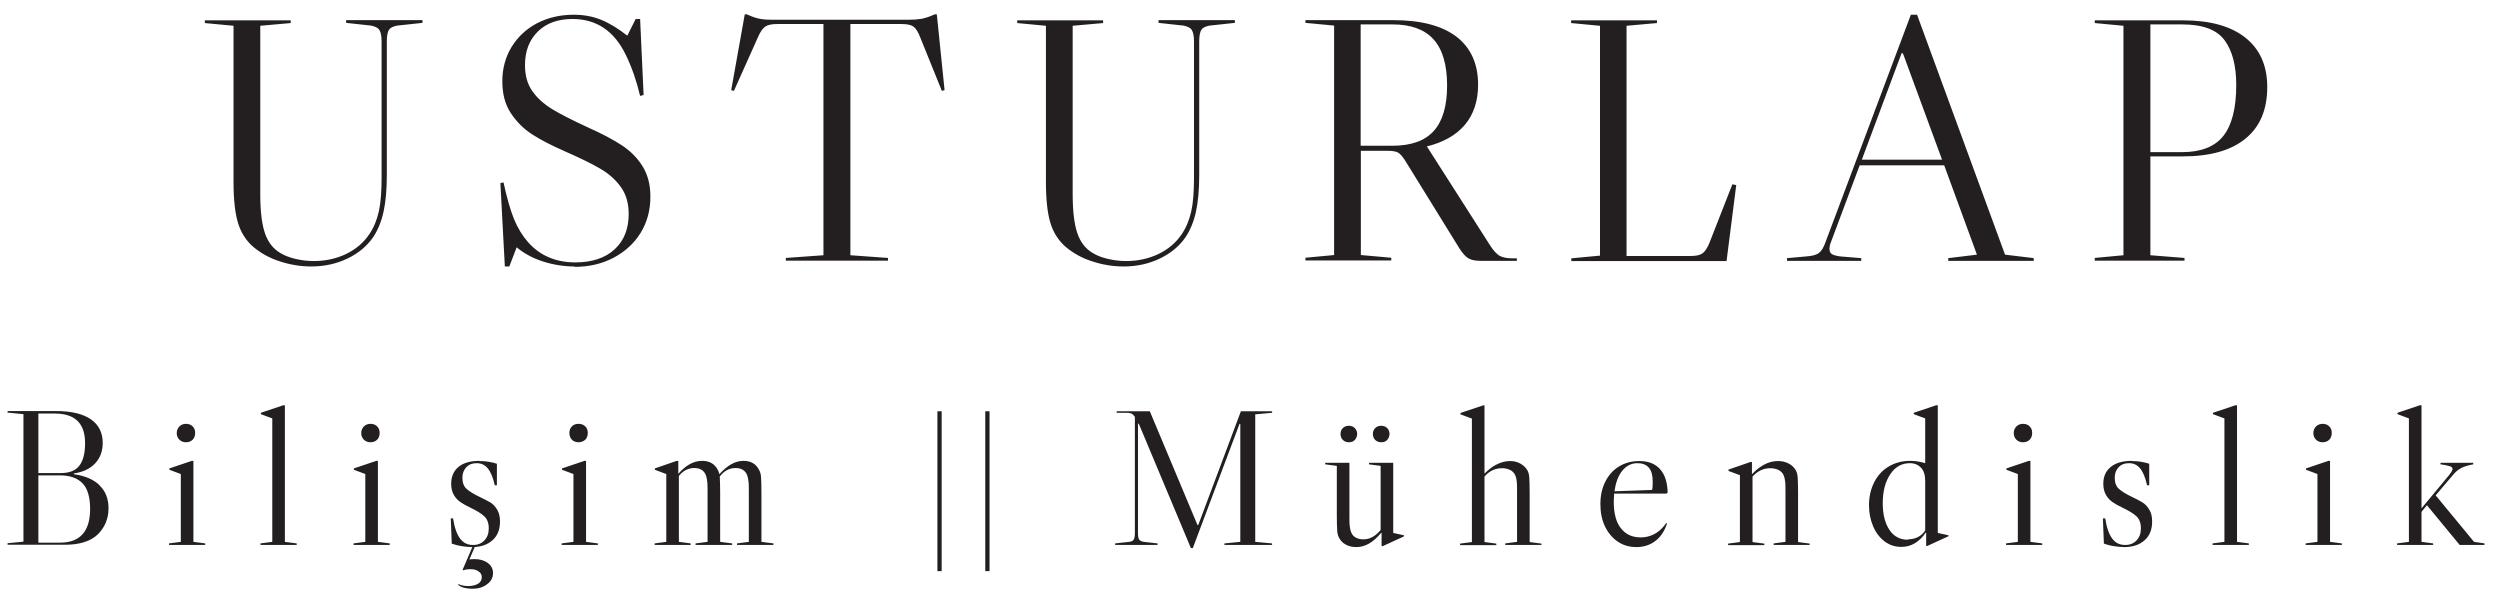
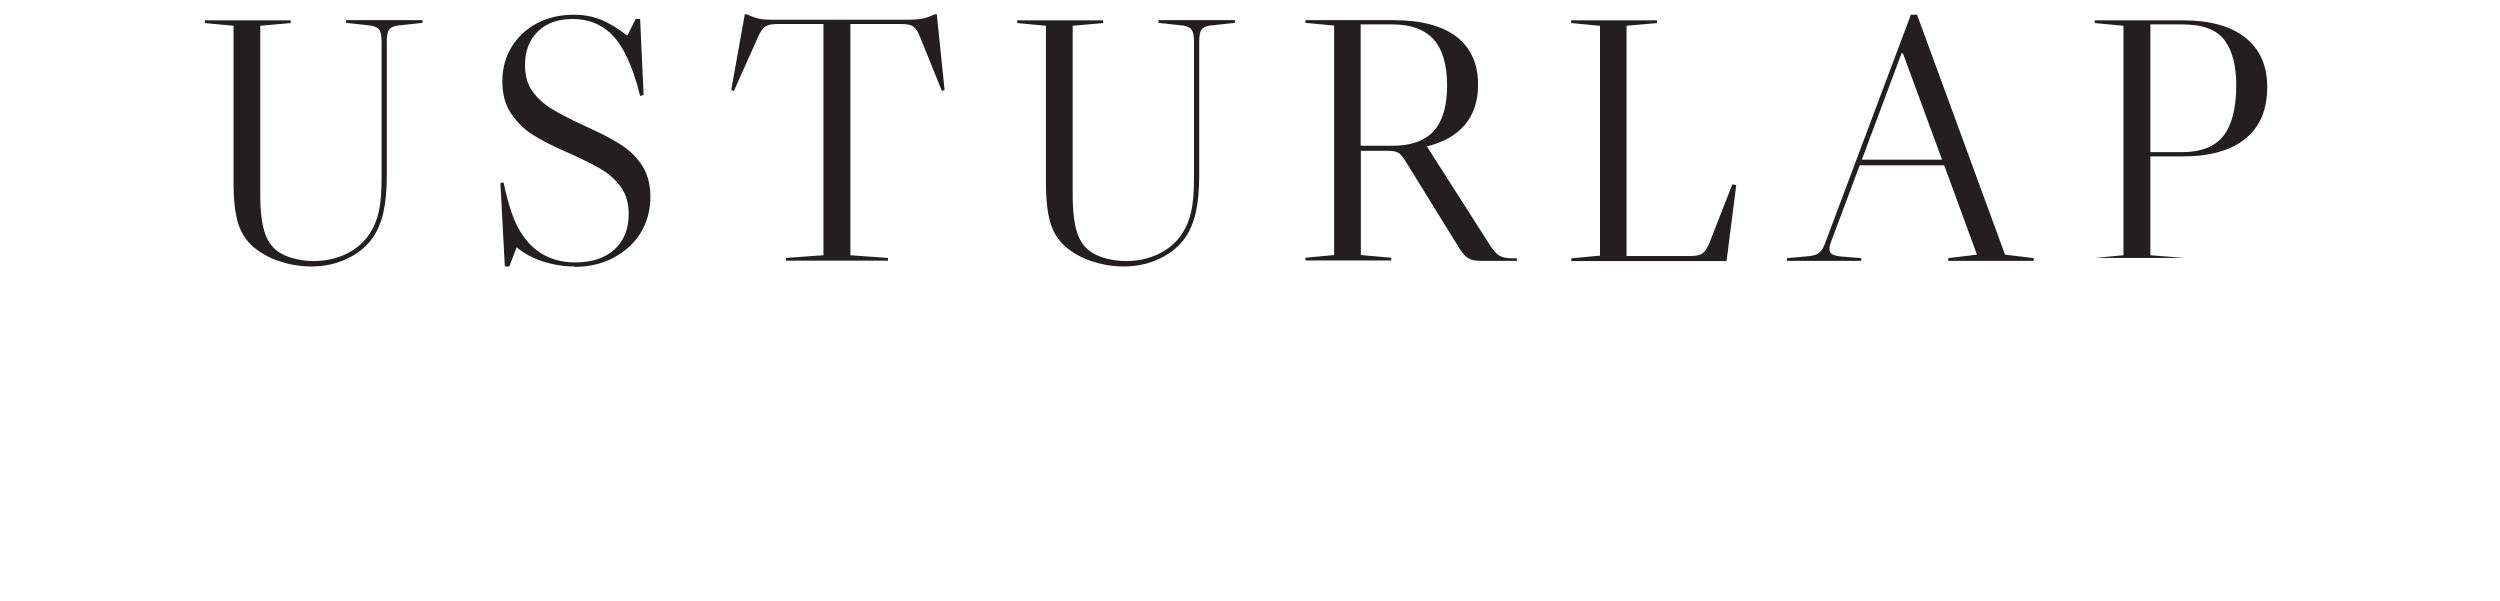
<svg xmlns="http://www.w3.org/2000/svg" width="129" height="31" viewBox="0 0 129 31" fill="none">
-   <path d="M5.14 25.05C5.45 25.35 5.6 25.74 5.6 26.23C5.6 26.76 5.41 27.21 5.05 27.57C4.68 27.93 4.11 28.11 3.34 28.11H0.39V28.03L1.21 27.95V21.37L0.39 21.29V21.21H2.88C3.67 21.21 4.27 21.35 4.68 21.63C5.09 21.91 5.3 22.32 5.3 22.85C5.3 23.28 5.17 23.63 4.91 23.91C4.65 24.19 4.28 24.36 3.81 24.43V24.47C4.39 24.55 4.83 24.74 5.14 25.04V25.05ZM1.98 21.34V24.41H3.14C3.59 24.41 3.91 24.28 4.1 24.02C4.3 23.76 4.39 23.37 4.39 22.86C4.39 21.85 3.87 21.34 2.84 21.34H1.97H1.98ZM4.65 26.26C4.65 25.65 4.52 25.21 4.26 24.94C4 24.67 3.61 24.53 3.1 24.53H1.98V28H3.1C4.13 28 4.65 27.42 4.65 26.26ZM9.98 27.96L10.59 28.04V28.12H8.72V28.04L9.33 27.96V24.46L8.74 24.24V24.17L9.9 23.78H9.98V27.96ZM9.12 22.34C9.117 22.404 9.128 22.468 9.151 22.527C9.174 22.587 9.209 22.641 9.254 22.686C9.299 22.731 9.354 22.766 9.413 22.789C9.473 22.812 9.536 22.823 9.6 22.82C9.73 22.82 9.85 22.78 9.94 22.69C10.03 22.6 10.07 22.48 10.07 22.34C10.07 22.2 10.03 22.09 9.94 22C9.85 21.91 9.73 21.87 9.6 21.87C9.47 21.87 9.35 21.91 9.26 22C9.17 22.09 9.12 22.21 9.12 22.34ZM14.7 27.96L15.31 28.04V28.12H13.44V28.04L14.05 27.96V21.59L13.46 21.37V21.3L14.62 20.91H14.7V27.96ZM19.5 27.96L20.11 28.04V28.12H18.24V28.04L18.85 27.96V24.46L18.26 24.24V24.17L19.42 23.78H19.5V27.96ZM18.64 22.34C18.637 22.404 18.648 22.468 18.671 22.527C18.694 22.587 18.729 22.641 18.774 22.686C18.819 22.731 18.873 22.766 18.933 22.789C18.992 22.812 19.056 22.823 19.12 22.82C19.25 22.82 19.37 22.78 19.46 22.69C19.55 22.6 19.59 22.48 19.59 22.34C19.59 22.2 19.55 22.09 19.46 22C19.37 21.91 19.25 21.87 19.12 21.87C18.99 21.87 18.87 21.91 18.78 22C18.69 22.09 18.64 22.21 18.64 22.34ZM24.74 23.79C24.9 23.79 25.06 23.8 25.23 23.83C25.4 23.86 25.53 23.89 25.64 23.93V25.04H25.53C25.44 24.64 25.32 24.35 25.17 24.17C25.02 23.99 24.84 23.9 24.59 23.9C24.37 23.9 24.19 23.97 24.06 24.11C23.93 24.25 23.86 24.43 23.86 24.65C23.86 24.9 23.93 25.1 24.08 25.23C24.23 25.36 24.45 25.5 24.75 25.64C24.98 25.75 25.17 25.85 25.31 25.93C25.45 26.02 25.56 26.14 25.66 26.31C25.76 26.48 25.8 26.67 25.8 26.92C25.8 27.33 25.67 27.65 25.41 27.88C25.15 28.11 24.8 28.23 24.36 28.23C24.2 28.23 24.02 28.21 23.82 28.18C23.62 28.15 23.45 28.1 23.31 28.05L23.26 26.75H23.38C23.45 27.22 23.57 27.56 23.74 27.79C23.91 28.02 24.13 28.12 24.41 28.12C24.66 28.12 24.85 28.04 25 27.88C25.15 27.72 25.22 27.52 25.22 27.26C25.22 26.99 25.14 26.78 24.99 26.64C24.84 26.5 24.61 26.36 24.3 26.21C24.07 26.1 23.89 26 23.76 25.91C23.63 25.82 23.51 25.7 23.42 25.54C23.33 25.39 23.28 25.19 23.28 24.96C23.28 24.59 23.41 24.3 23.66 24.09C23.92 23.88 24.28 23.78 24.74 23.78V23.79ZM23.64 30.17L23.66 30.14C23.81 30.21 23.97 30.24 24.16 30.24C24.37 30.24 24.54 30.2 24.67 30.12C24.8 30.04 24.86 29.92 24.86 29.79C24.86 29.66 24.81 29.56 24.7 29.49C24.6 29.41 24.46 29.37 24.28 29.37C24.13 29.37 24 29.39 23.9 29.43L23.87 29.4L24.42 28.12H24.54L24.22 28.87C24.28 28.86 24.37 28.85 24.49 28.85C24.77 28.85 25 28.92 25.17 29.05C25.35 29.18 25.44 29.36 25.44 29.57C25.44 29.8 25.34 30 25.13 30.15C24.92 30.31 24.67 30.38 24.36 30.38C24.21 30.38 24.07 30.36 23.94 30.33C23.826 30.299 23.721 30.245 23.63 30.17H23.64ZM30.24 27.96L30.85 28.04V28.12H28.98V28.04L29.59 27.96V24.46L29 24.24V24.17L30.16 23.78H30.24V27.96ZM29.38 22.34C29.38 22.48 29.42 22.59 29.51 22.69C29.6 22.78 29.72 22.82 29.85 22.82C29.98 22.82 30.1 22.78 30.2 22.69C30.29 22.6 30.33 22.48 30.33 22.34C30.33 22.2 30.29 22.09 30.2 22C30.11 21.91 29.99 21.87 29.85 21.87C29.71 21.87 29.6 21.91 29.51 22C29.42 22.09 29.38 22.21 29.38 22.34ZM39.91 28.04V28.12H38.03V28.04L38.64 27.96V25.41C38.64 25.15 38.64 24.96 38.62 24.83C38.611 24.721 38.587 24.613 38.55 24.51C38.45 24.27 38.25 24.15 37.95 24.15C37.63 24.15 37.36 24.3 37.14 24.59C37.15 24.82 37.16 25.09 37.16 25.41V27.96L37.78 28.04V28.12H35.89V28.04L36.51 27.96V25.41C36.51 25.15 36.51 24.96 36.49 24.83C36.481 24.721 36.457 24.613 36.42 24.51C36.32 24.27 36.12 24.15 35.82 24.15C35.52 24.15 35.24 24.29 35.03 24.56V27.96L35.64 28.04V28.12H33.78V28.04L34.38 27.96V24.46L33.79 24.24V24.17L34.92 23.78H35V24.45C35.39 24 35.8 23.78 36.23 23.78C36.62 23.78 36.89 23.94 37.05 24.27C37.08 24.32 37.1 24.39 37.12 24.47C37.53 24.01 37.94 23.78 38.36 23.78C38.75 23.78 39.02 23.94 39.18 24.27C39.23 24.36 39.26 24.48 39.27 24.63C39.28 24.79 39.29 25.05 39.29 25.41V27.96L39.91 28.04ZM48.37 21.22H48.59V29.47H48.37V21.22ZM50.84 21.22H51.06V29.47H50.84V21.22ZM64.77 21.38V27.96L65.64 28.04V28.12H63.18V28.04L64 27.96V21.87H63.96L61.55 28.28H61.45L58.76 21.86H58.72V27.51C58.72 27.67 58.74 27.78 58.78 27.84C58.82 27.9 58.9 27.94 59.02 27.96L59.73 28.04V28.12H57.54V28.04L58.26 27.96C58.38 27.95 58.46 27.91 58.5 27.84C58.54 27.78 58.56 27.67 58.56 27.51V21.51C58.517 21.442 58.459 21.383 58.39 21.34C58.29 21.307 58.185 21.294 58.08 21.3H57.62V21.22H59.33L61.79 27.09H61.83L64.03 21.22H65.64V21.3L64.77 21.38ZM72.44 27.63V27.68L71.35 28.18H71.29V27.5H71.26C70.87 27.98 70.44 28.23 69.99 28.23C69.78 28.23 69.6 28.19 69.44 28.1C69.288 28.02 69.166 27.894 69.09 27.74C69.034 27.628 69.004 27.505 69 27.38C68.99 27.23 68.98 26.97 68.98 26.59V24.04L68.38 23.96V23.88H69.63V26.59C69.63 26.86 69.63 27.05 69.65 27.17C69.66 27.29 69.69 27.4 69.73 27.49C69.78 27.6 69.85 27.68 69.96 27.74C70.07 27.8 70.2 27.83 70.34 27.83C70.51 27.83 70.67 27.79 70.82 27.71C70.97 27.63 71.11 27.5 71.24 27.35V24.04L70.64 23.96V23.88H71.89V27.5L72.44 27.62V27.63ZM69.29 22.09C69.37 22.01 69.47 21.97 69.6 21.97C69.73 21.97 69.83 22.01 69.91 22.09C69.99 22.17 70.03 22.28 70.03 22.39C70.03 22.5 69.99 22.61 69.91 22.7C69.83 22.79 69.73 22.82 69.6 22.82C69.47 22.82 69.37 22.78 69.29 22.7C69.21 22.62 69.17 22.51 69.17 22.39C69.17 22.27 69.21 22.17 69.29 22.09ZM70.96 22.09C71.04 22.01 71.14 21.97 71.27 21.97C71.4 21.97 71.5 22.01 71.58 22.09C71.66 22.17 71.7 22.28 71.7 22.39C71.7 22.5 71.66 22.61 71.58 22.7C71.5 22.79 71.4 22.82 71.27 22.82C71.14 22.82 71.04 22.78 70.96 22.7C70.88 22.62 70.84 22.51 70.84 22.39C70.84 22.27 70.88 22.17 70.96 22.09ZM79.54 28.04V28.12H77.67V28.04L78.28 27.96V25.41C78.28 25.14 78.28 24.94 78.26 24.82C78.253 24.713 78.225 24.608 78.18 24.51C78.126 24.396 78.034 24.304 77.92 24.25C77.789 24.188 77.645 24.157 77.5 24.16C77.15 24.16 76.85 24.3 76.6 24.59V27.97L77.21 28.05V28.13H75.34V28.05L75.95 27.97V21.6L75.36 21.38V21.31L76.52 20.92H76.6V24.44C76.81 24.23 77.02 24.06 77.24 23.96C77.46 23.85 77.69 23.79 77.91 23.79C78.11 23.79 78.29 23.83 78.45 23.92C78.61 24.01 78.74 24.13 78.82 24.28C78.87 24.37 78.9 24.49 78.91 24.63C78.92 24.78 78.93 25.04 78.93 25.42V27.97L79.54 28.05V28.04ZM85.98 26.99L86.02 27.01L85.98 27.12C85.85 27.47 85.65 27.75 85.38 27.94C85.12 28.13 84.8 28.23 84.44 28.23C84.08 28.23 83.76 28.14 83.48 27.95C83.2 27.76 82.98 27.5 82.82 27.17C82.66 26.84 82.58 26.45 82.58 26.02C82.58 25.59 82.66 25.2 82.83 24.86C83 24.52 83.23 24.26 83.54 24.07C83.85 23.88 84.2 23.79 84.59 23.79C85.06 23.79 85.41 23.93 85.66 24.21C85.91 24.49 86.04 24.89 86.05 25.42L85.99 25.47H83.29C83.28 25.64 83.27 25.78 83.27 25.88C83.27 26.49 83.39 26.95 83.64 27.26C83.89 27.58 84.23 27.73 84.67 27.73C84.9 27.73 85.11 27.68 85.32 27.58C85.53 27.48 85.72 27.32 85.88 27.12L85.97 27L85.98 26.99ZM83.71 24.29C83.5 24.55 83.37 24.9 83.31 25.35L85.25 25.28C85.27 25.2 85.28 25.07 85.28 24.88C85.28 24.52 85.21 24.27 85.07 24.12C84.93 23.97 84.74 23.9 84.49 23.9C84.18 23.9 83.92 24.03 83.71 24.29ZM93.38 28.04V28.12H91.52V28.04L92.13 27.96V25.41C92.13 25.15 92.13 24.96 92.11 24.83C92.103 24.719 92.075 24.611 92.03 24.51C91.976 24.396 91.884 24.304 91.77 24.25C91.635 24.188 91.488 24.157 91.34 24.16C91 24.16 90.7 24.3 90.43 24.59V27.97L91.04 28.05V28.13H89.17V28.05L89.78 27.97V24.52L89.19 24.3V24.23L90.32 23.84H90.4V24.47C90.83 24.02 91.27 23.79 91.74 23.79C91.95 23.79 92.13 23.83 92.3 23.92C92.47 24.01 92.59 24.13 92.67 24.28C92.72 24.37 92.75 24.49 92.76 24.63C92.77 24.78 92.78 25.04 92.78 25.42V27.97L93.38 28.05V28.04ZM98.1 28.22C97.79 28.22 97.5 28.13 97.25 27.94C97 27.75 96.8 27.5 96.66 27.17C96.52 26.85 96.44 26.48 96.44 26.08C96.44 25.63 96.53 25.24 96.71 24.88C96.89 24.53 97.14 24.26 97.46 24.07C97.78 23.88 98.15 23.78 98.56 23.78C98.82 23.78 99.08 23.82 99.34 23.9V21.59L98.75 21.37V21.3L99.91 20.91H99.99V27.5L100.54 27.62V27.67L99.45 28.17H99.39V27.49H99.36C99.21 27.72 99.02 27.9 98.81 28.03C98.59 28.16 98.36 28.22 98.1 28.22ZM98.45 27.83C98.64 27.83 98.82 27.79 98.97 27.71C99.13 27.63 99.25 27.51 99.34 27.37V24.81C99.34 24.52 99.27 24.29 99.13 24.14C98.99 23.99 98.8 23.9 98.55 23.9C98.13 23.9 97.79 24.09 97.54 24.47C97.28 24.85 97.15 25.35 97.15 25.97C97.15 26.55 97.27 27.01 97.5 27.35C97.73 27.69 98.05 27.85 98.46 27.85L98.45 27.83ZM104.77 27.96L105.38 28.04V28.12H103.51V28.04L104.12 27.96V24.46L103.53 24.24V24.17L104.69 23.78H104.77V27.96ZM103.91 22.34C103.907 22.404 103.918 22.468 103.941 22.527C103.964 22.587 103.999 22.641 104.044 22.686C104.089 22.731 104.143 22.766 104.203 22.789C104.263 22.812 104.326 22.823 104.39 22.82C104.52 22.82 104.64 22.78 104.73 22.69C104.82 22.6 104.86 22.48 104.86 22.34C104.86 22.2 104.82 22.09 104.73 22C104.64 21.91 104.52 21.87 104.39 21.87C104.26 21.87 104.14 21.91 104.05 22C103.96 22.09 103.91 22.21 103.91 22.34ZM110 23.79C110.16 23.79 110.32 23.8 110.49 23.83C110.66 23.86 110.79 23.89 110.9 23.93V25.04H110.79C110.7 24.64 110.58 24.35 110.43 24.17C110.28 23.99 110.1 23.9 109.85 23.9C109.63 23.9 109.45 23.97 109.32 24.11C109.19 24.25 109.12 24.43 109.12 24.65C109.12 24.9 109.19 25.1 109.34 25.23C109.49 25.36 109.71 25.5 110.01 25.64C110.24 25.75 110.43 25.85 110.56 25.93C110.69 26.01 110.81 26.14 110.91 26.31C111.01 26.48 111.05 26.67 111.05 26.92C111.05 27.33 110.92 27.65 110.66 27.88C110.4 28.11 110.05 28.23 109.61 28.23C109.45 28.23 109.27 28.21 109.07 28.18C108.87 28.15 108.7 28.1 108.56 28.05L108.51 26.75H108.63C108.7 27.22 108.82 27.56 108.99 27.79C109.16 28.02 109.38 28.12 109.66 28.12C109.91 28.12 110.1 28.04 110.25 27.88C110.4 27.72 110.47 27.52 110.47 27.26C110.47 26.99 110.39 26.78 110.24 26.64C110.09 26.5 109.86 26.36 109.55 26.21C109.32 26.1 109.14 26 109.01 25.91C108.88 25.82 108.76 25.7 108.67 25.54C108.58 25.39 108.53 25.19 108.53 24.96C108.53 24.59 108.66 24.3 108.92 24.09C109.18 23.88 109.54 23.78 110 23.78V23.79ZM115.43 27.96L116.04 28.04V28.12H114.17V28.04L114.78 27.96V21.59L114.19 21.37V21.3L115.35 20.91H115.43V27.96ZM120.23 27.96L120.84 28.04V28.12H118.97V28.04L119.58 27.96V24.46L118.99 24.24V24.17L120.15 23.78H120.23V27.96ZM119.37 22.34C119.367 22.404 119.378 22.468 119.401 22.527C119.424 22.587 119.459 22.641 119.504 22.686C119.549 22.731 119.604 22.766 119.663 22.789C119.723 22.812 119.786 22.823 119.85 22.82C119.98 22.82 120.1 22.78 120.19 22.69C120.28 22.6 120.32 22.48 120.32 22.34C120.32 22.2 120.28 22.09 120.19 22C120.1 21.91 119.98 21.87 119.85 21.87C119.72 21.87 119.6 21.91 119.51 22C119.42 22.09 119.37 22.21 119.37 22.34ZM128.2 28.04V28.12H126.92L125.23 26.07L124.95 26.41V27.96L125.55 28.04V28.12H123.69V28.04L124.3 27.96V21.59L123.71 21.37V21.3L124.87 20.91H124.95V26.23L126.37 24.52C126.49 24.37 126.55 24.26 126.55 24.2C126.55 24.14 126.51 24.09 126.42 24.06C126.26 24.011 126.096 23.978 125.93 23.96V23.88H127.62V23.96C127.35 24.01 127.15 24.07 127 24.15C126.85 24.23 126.71 24.34 126.58 24.5L125.68 25.56L127.66 27.96L128.21 28.04H128.2Z" fill="#231F20" />
-   <path d="M19.57 1.54C19.5 1.43 19.35 1.36 19.14 1.32L17.86 1.18V1.04H21.8V1.18L20.5 1.32C20.28 1.36 20.14 1.43 20.07 1.54C20 1.65 19.96 1.85 19.96 2.13V9.04C19.96 9.8 19.9 10.43 19.79 10.93C19.68 11.43 19.5 11.87 19.26 12.23C18.94 12.7 18.49 13.07 17.93 13.34C17.37 13.61 16.74 13.75 16.06 13.75C15.51 13.75 14.96 13.66 14.42 13.48C13.926 13.324 13.467 13.072 13.07 12.74C12.7 12.42 12.43 12 12.28 11.5C12.13 11 12.05 10.3 12.05 9.41V1.33L10.57 1.19V1.05H15V1.19L13.43 1.33V10.01C13.43 10.89 13.51 11.56 13.67 12.03C13.83 12.5 14.1 12.85 14.49 13.07C14.69 13.19 14.95 13.29 15.25 13.36C15.55 13.43 15.86 13.47 16.19 13.47C16.79 13.47 17.34 13.35 17.85 13.11C18.35 12.87 18.76 12.53 19.06 12.08C19.29 11.74 19.45 11.35 19.55 10.9C19.65 10.45 19.69 9.87 19.69 9.15V2.15C19.69 1.86 19.65 1.66 19.58 1.56L19.57 1.54ZM29.65 13.75C29.09 13.75 28.54 13.66 28.01 13.49C27.48 13.32 27.03 13.07 26.66 12.76L26.28 13.75H26.05L25.82 9.45L25.98 9.41C26.16 10.23 26.34 10.86 26.53 11.32C26.72 11.78 26.96 12.17 27.26 12.51C27.87 13.19 28.68 13.54 29.69 13.54C30.55 13.54 31.23 13.31 31.71 12.87C32.2 12.42 32.44 11.81 32.44 11.04C32.44 10.5 32.31 10.04 32.05 9.67C31.79 9.3 31.44 8.98 31 8.72C30.56 8.46 29.93 8.15 29.13 7.8C28.47 7.51 27.92 7.23 27.47 6.94C27.03 6.66 26.66 6.29 26.36 5.84C26.06 5.39 25.92 4.84 25.92 4.19C25.92 3.54 26.08 2.94 26.4 2.42C26.72 1.9 27.16 1.49 27.71 1.2C28.27 0.91 28.9 0.76 29.61 0.76C30.1 0.76 30.56 0.84 30.99 1.01C31.42 1.18 31.87 1.45 32.37 1.84L32.8 0.98H33.03L33.21 4.9L33.03 4.95C32.84 4.15 32.59 3.44 32.29 2.83C31.69 1.59 30.77 0.98 29.54 0.98C28.8 0.98 28.2 1.19 27.76 1.62C27.32 2.05 27.09 2.62 27.09 3.36C27.09 3.89 27.21 4.33 27.46 4.69C27.71 5.05 28.05 5.36 28.49 5.63C28.93 5.9 29.55 6.21 30.35 6.58C31.07 6.9 31.65 7.21 32.09 7.5C32.53 7.79 32.88 8.14 33.15 8.57C33.42 9 33.56 9.52 33.56 10.15C33.56 10.85 33.39 11.47 33.06 12.01C32.72 12.56 32.26 12.98 31.66 13.3C31.07 13.61 30.4 13.77 29.65 13.77V13.75ZM42.5 1.24H40.12C39.83 1.24 39.62 1.28 39.49 1.37C39.36 1.46 39.23 1.64 39.11 1.92L37.87 4.69L37.73 4.65L38.43 0.74H38.54C38.8 0.86 39.03 0.94 39.21 0.97C39.4 1.01 39.63 1.02 39.92 1.02H46.85C47.14 1.02 47.38 1 47.56 0.97C47.75 0.93 47.97 0.86 48.23 0.74H48.34L48.74 4.65L48.6 4.69L47.48 1.92C47.37 1.64 47.26 1.46 47.13 1.37C47 1.28 46.8 1.24 46.51 1.24H43.88V13.17L45.82 13.31V13.45H40.55V13.31L42.49 13.17V1.24H42.5ZM61.49 1.54C61.42 1.43 61.27 1.36 61.06 1.32L59.78 1.18V1.04H63.72V1.18L62.42 1.32C62.2 1.36 62.06 1.43 61.99 1.54C61.92 1.65 61.88 1.85 61.88 2.13V9.04C61.88 9.8 61.82 10.43 61.71 10.93C61.6 11.43 61.42 11.87 61.18 12.23C60.86 12.7 60.41 13.07 59.85 13.34C59.29 13.61 58.66 13.75 57.98 13.75C57.43 13.75 56.88 13.66 56.34 13.48C55.846 13.324 55.387 13.072 54.99 12.74C54.62 12.42 54.35 12 54.2 11.5C54.05 11 53.97 10.3 53.97 9.41V1.33L52.49 1.19V1.05H56.92V1.19L55.35 1.33V10.01C55.35 10.89 55.43 11.56 55.59 12.03C55.75 12.5 56.02 12.85 56.41 13.07C56.61 13.19 56.87 13.29 57.17 13.36C57.47 13.43 57.78 13.47 58.11 13.47C58.71 13.47 59.26 13.35 59.77 13.11C60.27 12.87 60.68 12.53 60.98 12.08C61.21 11.74 61.37 11.35 61.47 10.9C61.57 10.45 61.61 9.87 61.61 9.15V2.15C61.61 1.86 61.57 1.66 61.5 1.56L61.49 1.54ZM78.27 13.32V13.46H76.42C76.13 13.46 75.92 13.42 75.77 13.33C75.63 13.25 75.48 13.08 75.32 12.84L72.57 8.39C72.4 8.11 72.26 7.94 72.15 7.88C72.04 7.81 71.84 7.78 71.55 7.78H70.22V13.16L71.79 13.3V13.44H67.36V13.3L68.84 13.16V1.32L67.36 1.18V1.04H71.91C73.33 1.04 74.41 1.33 75.15 1.89C75.89 2.46 76.27 3.29 76.27 4.37C76.27 5.21 76.04 5.9 75.59 6.44C75.13 6.98 74.47 7.35 73.61 7.56H73.63L76.92 12.71C77.08 12.95 77.23 13.11 77.38 13.2C77.53 13.28 77.75 13.33 78.04 13.33H78.29L78.27 13.32ZM70.21 1.26V7.52H71.85C72.81 7.52 73.52 7.27 73.98 6.76C74.44 6.25 74.67 5.47 74.67 4.41C74.67 3.35 74.44 2.55 73.97 2.03C73.5 1.51 72.79 1.26 71.85 1.26H70.21ZM82.55 1.33L81.07 1.19V1.05H85.5V1.19L83.93 1.33V13.21H87.21C87.5 13.21 87.71 13.17 87.84 13.08C87.97 12.99 88.09 12.81 88.2 12.55L89.39 9.51L89.59 9.55L89.09 13.47H81.08V13.33L82.56 13.19V1.35L82.55 1.33ZM104.94 13.32V13.46H100.53V13.32L102.01 13.14L100.32 8.53H95.96L94.47 12.51C94.42 12.64 94.4 12.75 94.4 12.83C94.4 12.96 94.44 13.05 94.52 13.11C94.6 13.16 94.74 13.2 94.94 13.23L96.04 13.32V13.46H92.21V13.32L93.22 13.23C93.52 13.21 93.73 13.15 93.86 13.05C93.99 12.95 94.1 12.77 94.19 12.51L98.6 0.76H98.92L103.46 13.14L104.95 13.32H104.94ZM100.21 8.24L98.19 2.75H98.12L96.07 8.24H100.21ZM110.96 8.06V13.17L112.72 13.31V13.45H108.09V13.31L109.57 13.17V1.33L108.09 1.19V1.05H112.64C114.04 1.05 115.12 1.35 115.87 1.95C116.62 2.55 116.99 3.4 116.99 4.49C116.99 5.65 116.62 6.54 115.87 7.15C115.13 7.76 114.05 8.07 112.63 8.07H110.94L110.96 8.06ZM110.96 1.26V7.85H112.6C113.57 7.85 114.28 7.57 114.72 7.02C115.16 6.47 115.39 5.59 115.39 4.39C115.39 3.39 115.19 2.62 114.79 2.08C114.39 1.53 113.66 1.26 112.6 1.26H110.96Z" fill="#231F20" />
+   <path d="M19.57 1.54C19.5 1.43 19.35 1.36 19.14 1.32L17.86 1.18V1.04H21.8V1.18L20.5 1.32C20.28 1.36 20.14 1.43 20.07 1.54C20 1.65 19.96 1.85 19.96 2.13V9.04C19.96 9.8 19.9 10.43 19.79 10.93C19.68 11.43 19.5 11.87 19.26 12.23C18.94 12.7 18.49 13.07 17.93 13.34C17.37 13.61 16.74 13.75 16.06 13.75C15.51 13.75 14.96 13.66 14.42 13.48C13.926 13.324 13.467 13.072 13.07 12.74C12.7 12.42 12.43 12 12.28 11.5C12.13 11 12.05 10.3 12.05 9.41V1.33L10.57 1.19V1.05H15V1.19L13.43 1.33V10.01C13.43 10.89 13.51 11.56 13.67 12.03C13.83 12.5 14.1 12.85 14.49 13.07C14.69 13.19 14.95 13.29 15.25 13.36C15.55 13.43 15.86 13.47 16.19 13.47C16.79 13.47 17.34 13.35 17.85 13.11C18.35 12.87 18.76 12.53 19.06 12.08C19.29 11.74 19.45 11.35 19.55 10.9C19.65 10.45 19.69 9.87 19.69 9.15V2.15C19.69 1.86 19.65 1.66 19.58 1.56L19.57 1.54ZM29.65 13.75C29.09 13.75 28.54 13.66 28.01 13.49C27.48 13.32 27.03 13.07 26.66 12.76L26.28 13.75H26.05L25.82 9.45L25.98 9.41C26.16 10.23 26.34 10.86 26.53 11.32C26.72 11.78 26.96 12.17 27.26 12.51C27.87 13.19 28.68 13.54 29.69 13.54C30.55 13.54 31.23 13.31 31.71 12.87C32.2 12.42 32.44 11.81 32.44 11.04C32.44 10.5 32.31 10.04 32.05 9.67C31.79 9.3 31.44 8.98 31 8.72C30.56 8.46 29.93 8.15 29.13 7.8C28.47 7.51 27.92 7.23 27.47 6.94C27.03 6.66 26.66 6.29 26.36 5.84C26.06 5.39 25.92 4.84 25.92 4.19C25.92 3.54 26.08 2.94 26.4 2.42C26.72 1.9 27.16 1.49 27.71 1.2C28.27 0.91 28.9 0.76 29.61 0.76C30.1 0.76 30.56 0.84 30.99 1.01C31.42 1.18 31.87 1.45 32.37 1.84L32.8 0.98H33.03L33.21 4.9L33.03 4.95C32.84 4.15 32.59 3.44 32.29 2.83C31.69 1.59 30.77 0.98 29.54 0.98C28.8 0.98 28.2 1.19 27.76 1.62C27.32 2.05 27.09 2.62 27.09 3.36C27.09 3.89 27.21 4.33 27.46 4.69C27.71 5.05 28.05 5.36 28.49 5.63C28.93 5.9 29.55 6.21 30.35 6.58C31.07 6.9 31.65 7.21 32.09 7.5C32.53 7.79 32.88 8.14 33.15 8.57C33.42 9 33.56 9.52 33.56 10.15C33.56 10.85 33.39 11.47 33.06 12.01C32.72 12.56 32.26 12.98 31.66 13.3C31.07 13.61 30.4 13.77 29.65 13.77V13.75ZM42.5 1.24H40.12C39.83 1.24 39.62 1.28 39.49 1.37C39.36 1.46 39.23 1.64 39.11 1.92L37.87 4.69L37.73 4.65L38.43 0.74H38.54C38.8 0.86 39.03 0.94 39.21 0.97C39.4 1.01 39.63 1.02 39.92 1.02H46.85C47.14 1.02 47.38 1 47.56 0.97C47.75 0.93 47.97 0.86 48.23 0.74H48.34L48.74 4.65L48.6 4.69L47.48 1.92C47.37 1.64 47.26 1.46 47.13 1.37C47 1.28 46.8 1.24 46.51 1.24H43.88V13.17L45.82 13.31V13.45H40.55V13.31L42.49 13.17V1.24H42.5ZM61.49 1.54C61.42 1.43 61.27 1.36 61.06 1.32L59.78 1.18V1.04H63.72V1.18L62.42 1.32C62.2 1.36 62.06 1.43 61.99 1.54C61.92 1.65 61.88 1.85 61.88 2.13V9.04C61.88 9.8 61.82 10.43 61.71 10.93C61.6 11.43 61.42 11.87 61.18 12.23C60.86 12.7 60.41 13.07 59.85 13.34C59.29 13.61 58.66 13.75 57.98 13.75C57.43 13.75 56.88 13.66 56.34 13.48C55.846 13.324 55.387 13.072 54.99 12.74C54.62 12.42 54.35 12 54.2 11.5C54.05 11 53.97 10.3 53.97 9.41V1.33L52.49 1.19V1.05H56.92V1.19L55.35 1.33V10.01C55.35 10.89 55.43 11.56 55.59 12.03C55.75 12.5 56.02 12.85 56.41 13.07C56.61 13.19 56.87 13.29 57.17 13.36C57.47 13.43 57.78 13.47 58.11 13.47C58.71 13.47 59.26 13.35 59.77 13.11C60.27 12.87 60.68 12.53 60.98 12.08C61.21 11.74 61.37 11.35 61.47 10.9C61.57 10.45 61.61 9.87 61.61 9.15V2.15C61.61 1.86 61.57 1.66 61.5 1.56L61.49 1.54ZM78.27 13.32V13.46H76.42C76.13 13.46 75.92 13.42 75.77 13.33C75.63 13.25 75.48 13.08 75.32 12.84L72.57 8.39C72.4 8.11 72.26 7.94 72.15 7.88C72.04 7.81 71.84 7.78 71.55 7.78H70.22V13.16L71.79 13.3V13.44H67.36V13.3L68.84 13.16V1.32L67.36 1.18V1.04H71.91C73.33 1.04 74.41 1.33 75.15 1.89C75.89 2.46 76.27 3.29 76.27 4.37C76.27 5.21 76.04 5.9 75.59 6.44C75.13 6.98 74.47 7.35 73.61 7.56H73.63L76.92 12.71C77.08 12.95 77.23 13.11 77.38 13.2C77.53 13.28 77.75 13.33 78.04 13.33H78.29L78.27 13.32ZM70.21 1.26V7.52H71.85C72.81 7.52 73.52 7.27 73.98 6.76C74.44 6.25 74.67 5.47 74.67 4.41C74.67 3.35 74.44 2.55 73.97 2.03C73.5 1.51 72.79 1.26 71.85 1.26H70.21ZM82.55 1.33L81.07 1.19V1.05H85.5V1.19L83.93 1.33V13.21H87.21C87.5 13.21 87.71 13.17 87.84 13.08C87.97 12.99 88.09 12.81 88.2 12.55L89.39 9.51L89.59 9.55L89.09 13.47H81.08V13.33L82.56 13.19V1.35L82.55 1.33ZM104.94 13.32V13.46H100.53V13.32L102.01 13.14L100.32 8.53H95.96L94.47 12.51C94.42 12.64 94.4 12.75 94.4 12.83C94.4 12.96 94.44 13.05 94.52 13.11C94.6 13.16 94.74 13.2 94.94 13.23L96.04 13.32V13.46H92.21V13.32L93.22 13.23C93.52 13.21 93.73 13.15 93.86 13.05C93.99 12.95 94.1 12.77 94.19 12.51L98.6 0.76H98.92L103.46 13.14L104.95 13.32H104.94ZM100.21 8.24L98.19 2.75H98.12L96.07 8.24H100.21ZM110.96 8.06V13.17L112.72 13.31H108.09V13.31L109.57 13.17V1.33L108.09 1.19V1.05H112.64C114.04 1.05 115.12 1.35 115.87 1.95C116.62 2.55 116.99 3.4 116.99 4.49C116.99 5.65 116.62 6.54 115.87 7.15C115.13 7.76 114.05 8.07 112.63 8.07H110.94L110.96 8.06ZM110.96 1.26V7.85H112.6C113.57 7.85 114.28 7.57 114.72 7.02C115.16 6.47 115.39 5.59 115.39 4.39C115.39 3.39 115.19 2.62 114.79 2.08C114.39 1.53 113.66 1.26 112.6 1.26H110.96Z" fill="#231F20" />
</svg>